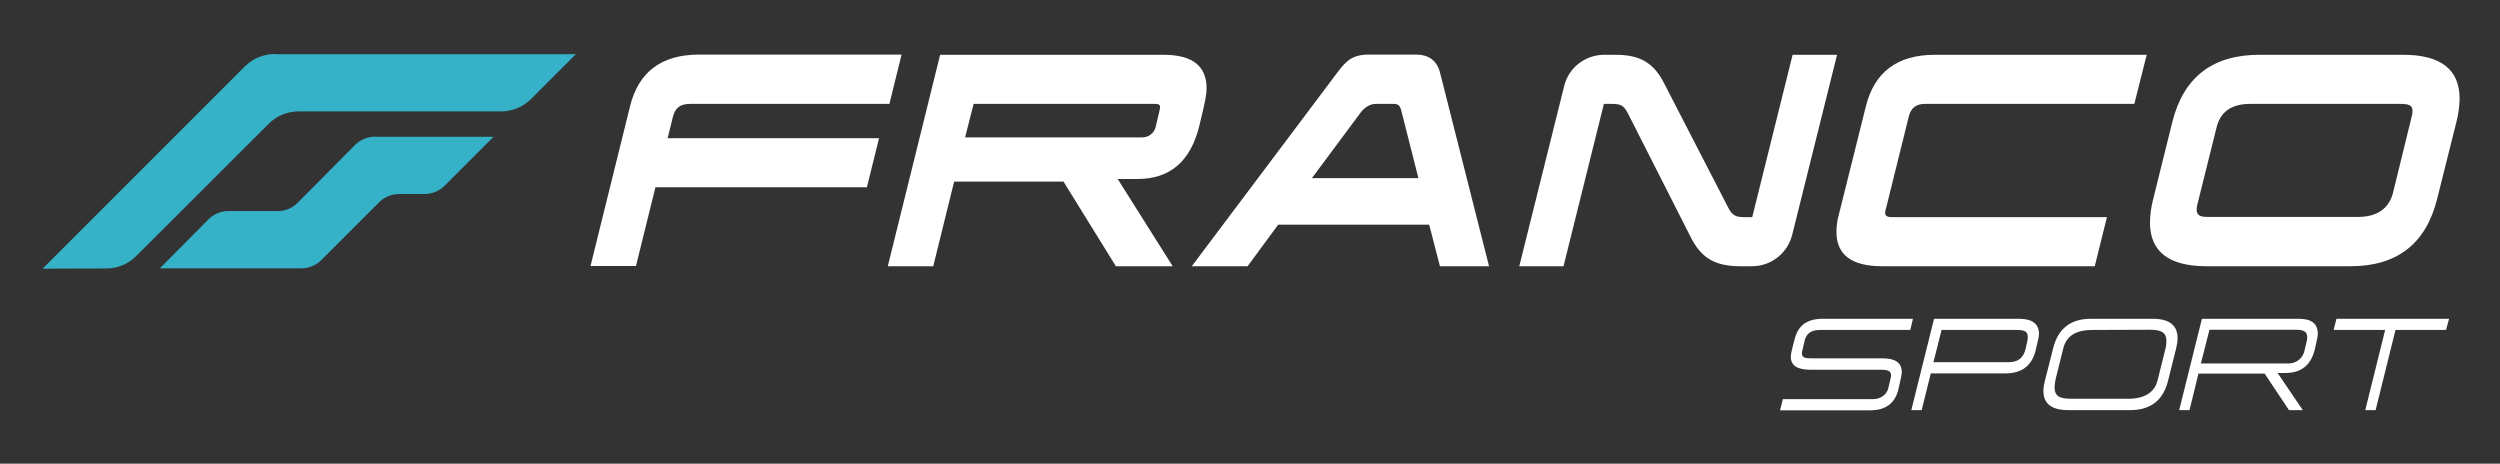
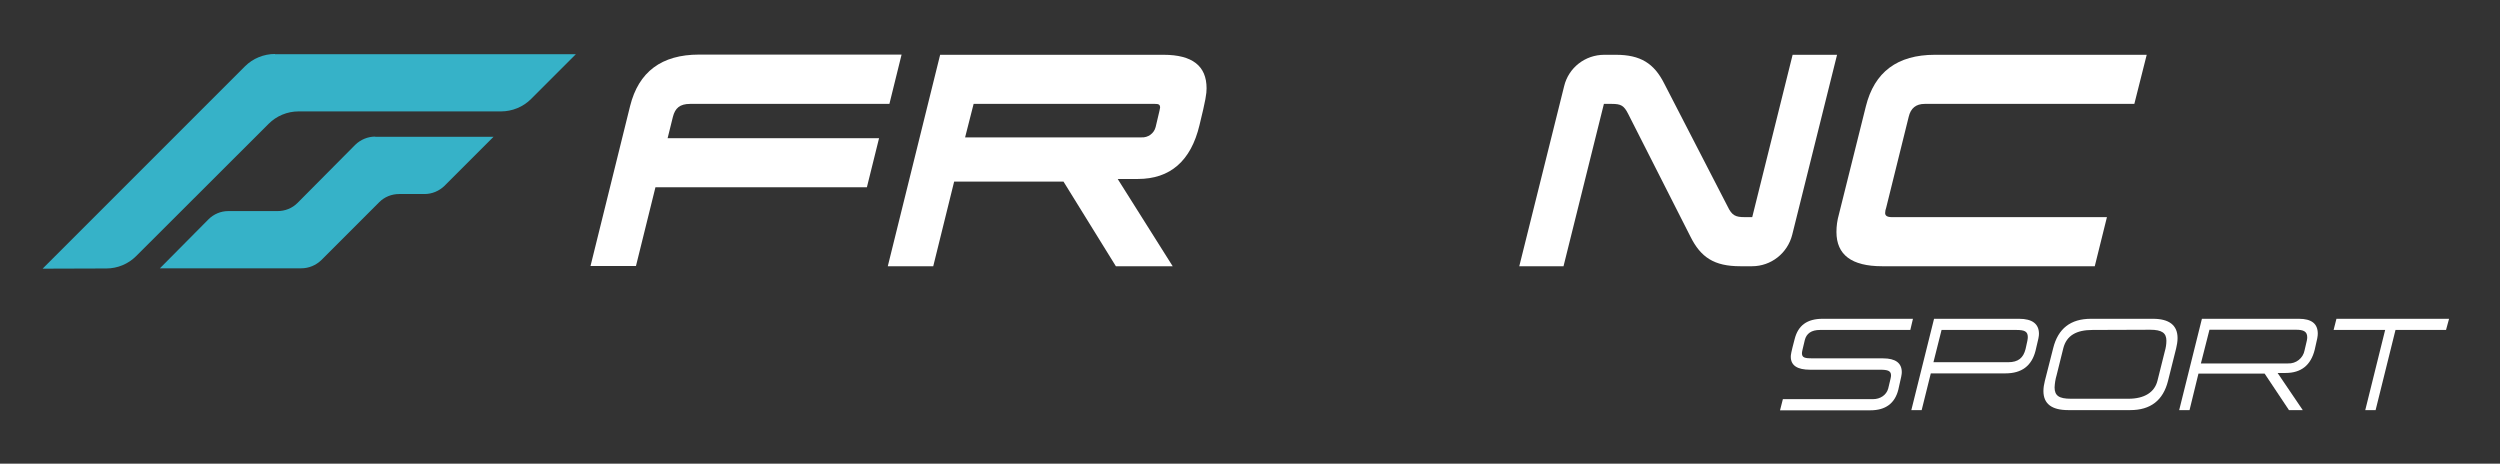
<svg xmlns="http://www.w3.org/2000/svg" xmlns:xlink="http://www.w3.org/1999/xlink" id="Layer_1" x="0px" y="0px" width="1232px" height="228.5px" viewBox="0 0 1232 228.5" style="enable-background:new 0 0 1232 228.5;" xml:space="preserve">
  <rect x="0" y="0" width="1232" height="228.5" fill="#333333" stroke="none" />
  <style type="text/css">	.st0{fill:#FFFFFF;}</style>
  <g id="Group_18" transform="translate(0 0)">
    <g>
      <g id="Group_17">
        <path id="Path_190" class="st0" d="M438.3,51.2h-98.2c-5.1,0-7.4,2.1-8.5,6.4L329,68.1h104.2l-6,24.2H323l-9.6,38.8H291    l19.5-78.8c4.2-16.9,15.5-25.4,34-25.4h99.8L438.3,51.2z" />
        <path id="Path_191" class="st0" d="M560.7,88.2h-9.9l27.1,43h-28l-25.8-41.7h-53.9l-10.3,41.7h-22.4L463.3,27h110.1    c14.2,0,21.2,5.5,21.2,16.5c0,2.7-0.4,5.6-3.5,18.2C586.9,79.3,576.7,88.2,560.7,88.2 M479.8,51.2l-4.2,16.5h86.9    c3.2,0.2,6.2-1.9,7-5.1c2.1-8.7,2.2-9.4,2.2-9.6c0-1.6-0.9-1.8-2.6-1.8L479.8,51.2z" />
-         <path id="Path_192" class="st0" d="M733.8,131.2h-24.2l-5.3-20.5h-74.4l-15.1,20.5h-27.5L659,35.8c4.3-5.7,7.3-8.9,15.6-8.9h23.1    c6.4,0,10.3,2.9,11.9,8.7L733.8,131.2z M677.9,51.2c-2.7,0-5.5,1.7-7.4,4.3l-24,32.3H699l-8.5-33.5c-0.7-2.5-1.6-3.1-3.8-3.1    L677.9,51.2z" />
        <path id="Path_193" class="st0" d="M883.2,115.7c-2.3,9.1-10.4,15.5-19.8,15.5h-5.8c-12.9,0-19.5-4.4-24.6-14.7l-30.6-60.3    c-2.1-4.2-3.6-5-8.1-5h-3.9l-19.9,80h-21.8l22.1-88.7C773,33.3,781.2,27,790.6,27h5.7c12.1,0,18.8,4.2,23.8,14.1l31.3,60.7    c2.1,4.4,3.9,5.2,8.3,5.2h3.8l19.9-80h21.9L883.2,115.7z" />
        <path id="Path_194" class="st0" d="M1051.8,51.2H948.5c-4.3,0-6.9,2.1-7.9,6.4l-11.1,44.8c-0.3,0.8-0.5,1.7-0.5,2.6    c0,1.3,1,2,3.3,2h106l-6,24.2H927.5c-15,0-22.5-5.6-22.5-16.9c0-2.9,0.4-5.8,1.2-8.6l13.3-53.3c4.2-16.9,15.5-25.4,34-25.4h104.4    L1051.8,51.2z" />
-         <path id="Path_195" class="st0" d="M1201,98.1c-5.5,22-19.7,33.1-42.7,33.1h-70.9c-18.6,0-27.9-7.2-27.9-21.6    c0.1-3.9,0.6-7.7,1.6-11.5l9.4-37.9c5.5-22.1,19.8-33.2,42.9-33.2h70.9c18.5,0,27.7,7.2,27.8,21.5c-0.1,4-0.6,7.9-1.6,11.7    L1201,98.1z M1108.9,51.2c-9.4,0-14.6,4-16.5,11.3l-9.4,37.7c-0.3,1-0.5,2.1-0.5,3.1c0,2.7,1.7,3.6,5.2,3.6h74.4    c9.4,0,15.1-4.2,17.1-11.6l9.2-37.5c0.3-1,0.5-2.1,0.5-3.1c0-3-2-3.5-6.3-3.5H1108.9z" />
      </g>
    </g>
  </g>
  <g id="Group_20" transform="translate(57.805 40.718)">
    <g>
      <defs>
        <path id="SVGID_1_" d="M127.1,26.6c-3.7,0-7.2,1.5-9.8,4L88.8,59.3c-2.6,2.6-6.1,4-9.8,4H54.7c-3.7,0-7.2,1.5-9.8,4.1L21,91.5    h69.7c3.7,0,7.2-1.5,9.8-4l24.2-24.2l4.4-4.4c2.6-2.6,6.1-4,9.8-4h12.5c3.7,0,7.2-1.5,9.8-4l24.2-24.2H127.1z" />
      </defs>
      <use xlink:href="#SVGID_1_" style="overflow:visible;fill:#36B2C8;" />
      <clipPath id="SVGID_00000165927631651850694970000007748433589153738129_">
        <use xlink:href="#SVGID_1_" style="overflow:visible;" />
      </clipPath>
    </g>
  </g>
  <g id="Group_22">
    <g>
      <defs>
        <path id="SVGID_00000183970347013995433600000014794915243862323084_" d="M135.5,26.6c-5.5,0-10.9,2.2-14.8,6.1l-17.9,17.9    L21,132.4l31.4-0.1c5.5,0,10.8-2.2,14.7-6.1L132.4,61c3.9-3.9,9.2-6.1,14.8-6.1h99.7c5.5,0,10.9-2.2,14.8-6.1l22.1-22.1H135.5z" />
      </defs>
      <use xlink:href="#SVGID_00000183970347013995433600000014794915243862323084_" style="overflow:visible;fill:#36B2C8;" />
      <clipPath id="SVGID_00000046305782369275492630000016820824304024472237_">
        <use xlink:href="#SVGID_00000183970347013995433600000014794915243862323084_" style="overflow:visible;" />
      </clipPath>
    </g>
  </g>
  <g id="Group_24" transform="translate(0 0)">
    <g>
      <g id="Group_23">
        <path id="Path_198" class="st0" d="M941.4,162.6h-44.5c-4.3,0-6.7,1.8-7.5,5c-1.2,5-1.4,5.8-1.4,6.5c0,2.2,1.5,2.5,5.4,2.5H928    c6.1,0,9.2,2.3,9.2,6.8c0,1.1-0.2,2.1-1.7,8.6c-1.7,6.8-6.3,10.2-13.8,10.2h-44.5l1.4-5.5H923c3.6,0,6.6-2,7.5-5.2    c1.2-5,1.4-5.7,1.4-6.5c0-2.2-1.5-2.8-5.3-2.8H892c-6.3,0-9.5-2.1-9.5-6.4c0-0.9,0.1-1.9,1.9-8.7c1.7-6.7,6.1-10,13.8-10h44.5    L941.4,162.6z" />
        <path id="Path_199" class="st0" d="M988.3,184h-36.8l-4.5,18.1h-5.1l11.2-45H995c6.5,0,9.8,2.5,9.8,7.4c0,1.1-0.2,2.4-1.7,8.4    C1001.2,180.3,996.3,184,988.3,184 M956.8,162.6l-4,15.9h36.8c5.1,0,7.5-2.2,8.6-6.5c0.9-3.8,1.1-5,1.1-5.9    c0-2.9-1.8-3.5-5.7-3.5H956.8z" />
        <path id="Path_200" class="st0" d="M1068.4,187.7c-2.4,9.6-8.6,14.4-18.6,14.4h-30.6c-8.1,0-12.2-3.1-12.2-9.4    c0-1.7,0.3-3.4,0.7-5l4.1-16.1c2.4-9.7,8.6-14.5,18.6-14.5h30.6c8,0,12.1,3.2,12.1,9.5c0,1.7-0.3,3.4-0.7,5.1L1068.4,187.7z     M1031.2,162.6c-7.9,0-12.8,2.7-14.4,9l-3.3,13.3c-0.6,2-0.9,4-1,6c0,4.1,2.2,5.6,8,5.6h28.4c7.9,0,12.9-3.2,14.3-8.9l3.6-14.4    c0.5-1.7,0.8-3.5,0.8-5.3c0-3.8-2.2-5.4-8-5.4L1031.2,162.6z" />
        <path id="Path_201" class="st0" d="M1126.3,183.8h-3.9l12.4,18.3h-6.8l-12-18h-32.6l-4.4,18h-5.1l11.2-45h47.8    c6.2,0,9.3,2.4,9.3,7.3c0,1.2-0.2,2.5-1.5,7.9C1138.8,180,1134,183.8,1126.3,183.8 M1088.8,162.6l-4.2,16.5h42.9    c4,0.2,7.5-2.6,8.2-6.5c1.2-4.8,1.3-5.6,1.3-6.4c0-2.9-1.9-3.7-5.5-3.7H1088.8z" />
        <path id="Path_202" class="st0" d="M1205.4,162.6h-24.9l-9.8,39.5h-5.1l9.8-39.5H1150l1.4-5.5h55.5L1205.4,162.6z" />
      </g>
    </g>
  </g>
</svg>